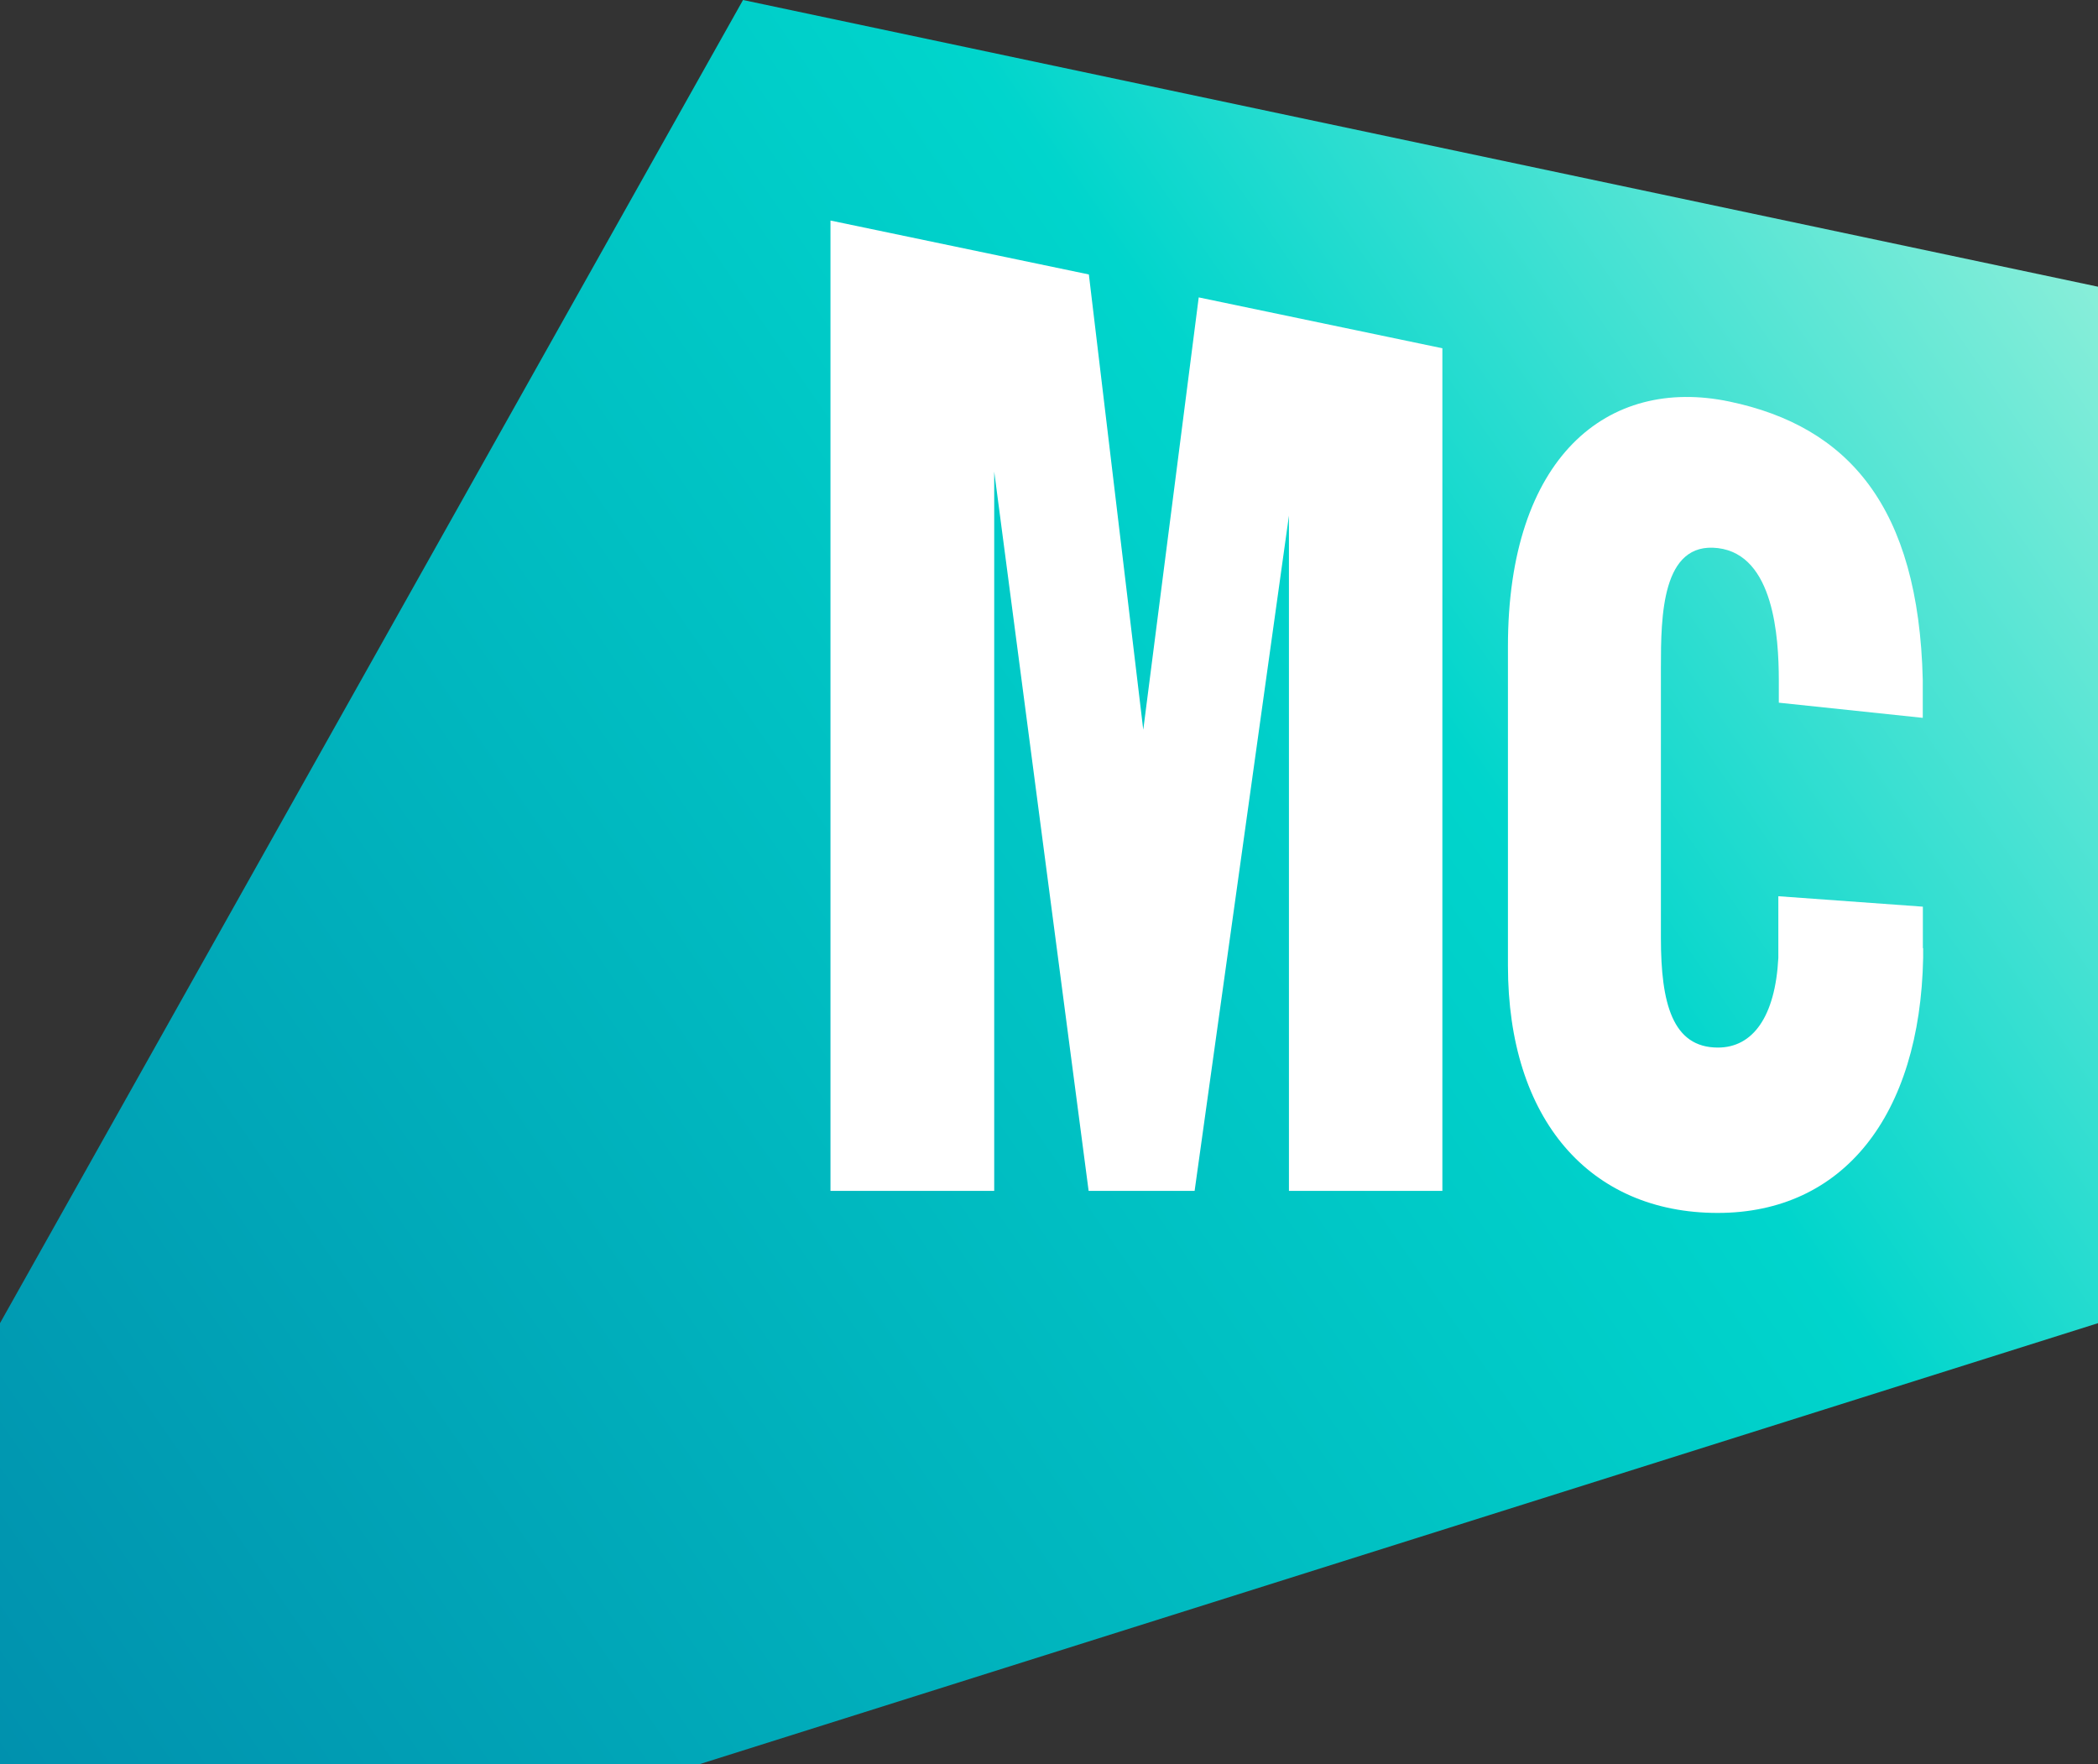
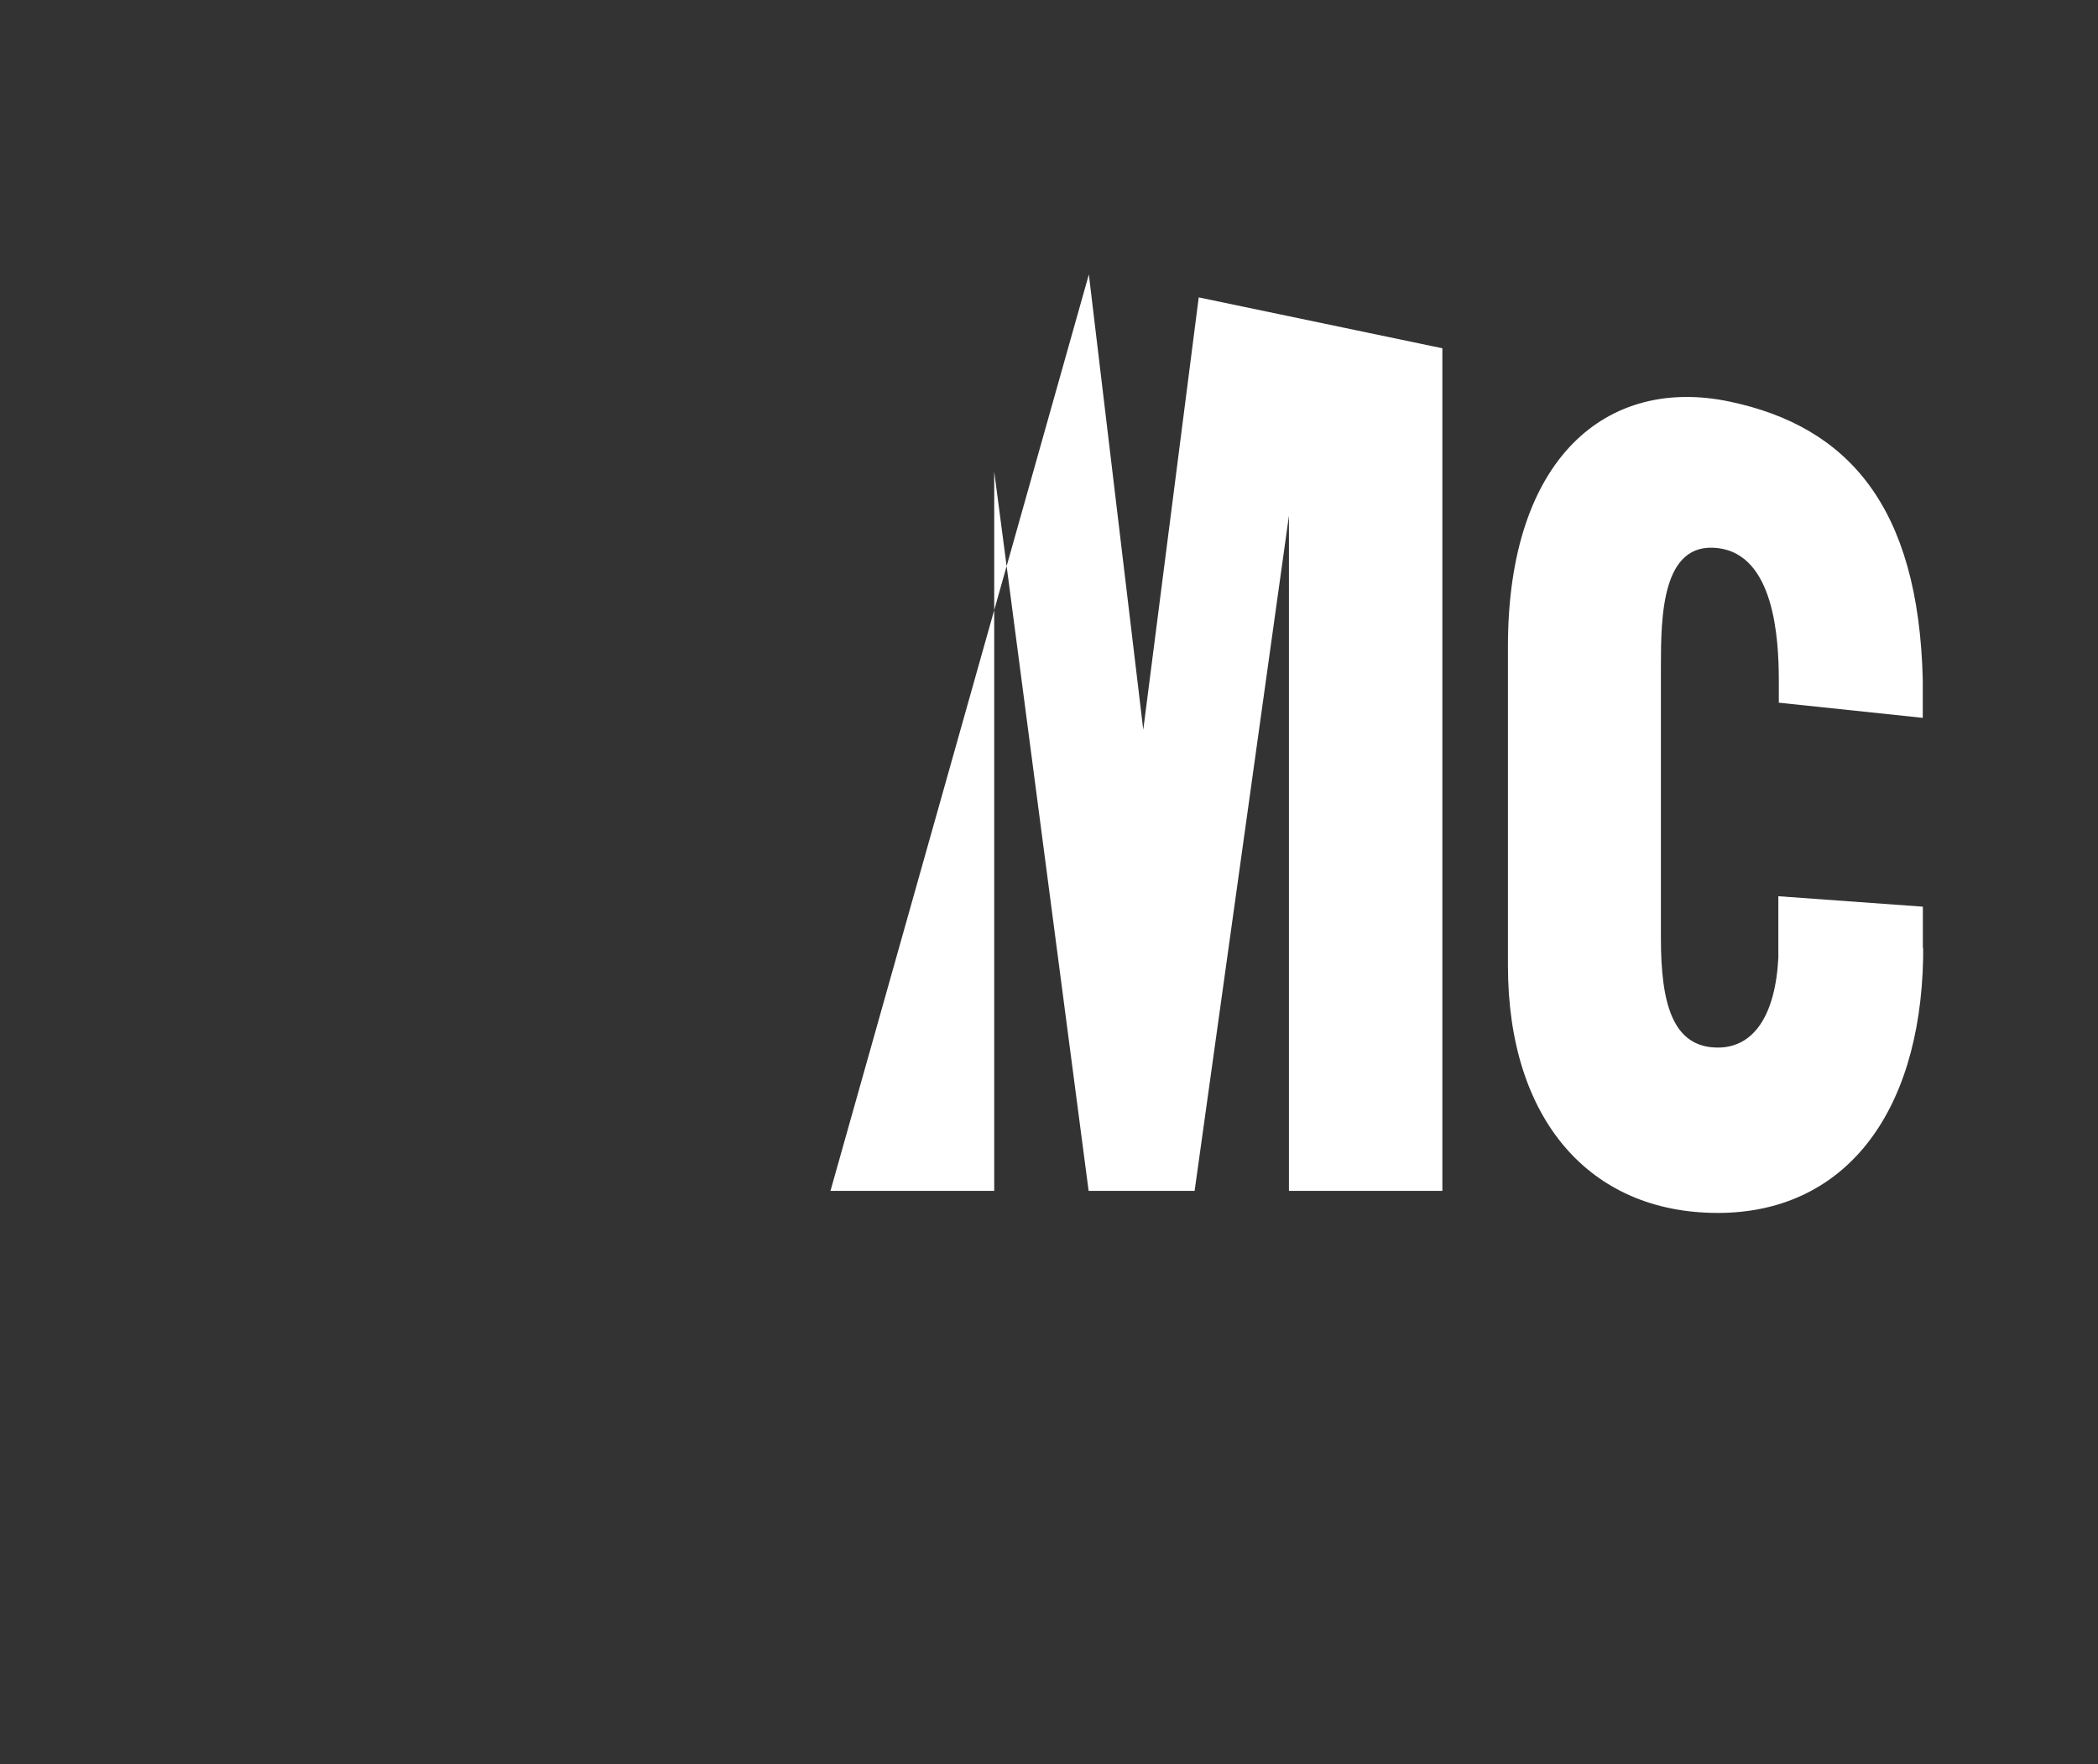
<svg xmlns="http://www.w3.org/2000/svg" width="44" height="37" viewBox="0 0 44 37" fill="none">
  <rect x="0" y="0" width="44" height="37" fill="#333333" stroke="none" />
-   <path d="M44 6.013L15.583 0L0 27.75V37H14.667L44 27.75V6.013Z" fill="url(#paint0_linear)" />
-   <path d="M30.25 7.304V24.975H27.032V10.815L25.054 24.975H22.831L20.851 9.89V24.975H17.417V4.625L22.836 5.756L23.977 15.305L25.14 6.237L30.25 7.304Z" fill="white" />
+   <path d="M30.25 7.304V24.975H27.032V10.815L25.054 24.975H22.831L20.851 9.89V24.975H17.417L22.836 5.756L23.977 15.305L25.14 6.237L30.25 7.304Z" fill="white" />
  <path d="M40.327 19.015V19.886L40.333 19.882V20.086C40.269 23.402 38.652 25.438 36.025 25.438C33.343 25.438 31.625 23.479 31.625 20.251V13.556C31.625 9.595 33.707 7.883 36.273 8.422C38.761 8.944 40.238 10.622 40.325 14.257V15.055L37.306 14.737V14.257C37.304 13.374 37.207 11.637 36.029 11.495C34.85 11.353 34.833 12.923 34.833 14V19.673C34.833 21.041 35.075 21.97 36.029 21.97C36.762 21.97 37.231 21.322 37.296 20.09V18.796L40.327 19.015Z" fill="white" />
  <defs>
    <linearGradient id="paint0_linear" x1="4.5613e-07" y1="37" x2="44.261" y2="6.39" gradientUnits="userSpaceOnUse">
      <stop stop-color="#0091AE" />
      <stop offset="0.691" stop-color="#00D5CC" />
      <stop offset="1" stop-color="#88EED9" />
    </linearGradient>
  </defs>
</svg>